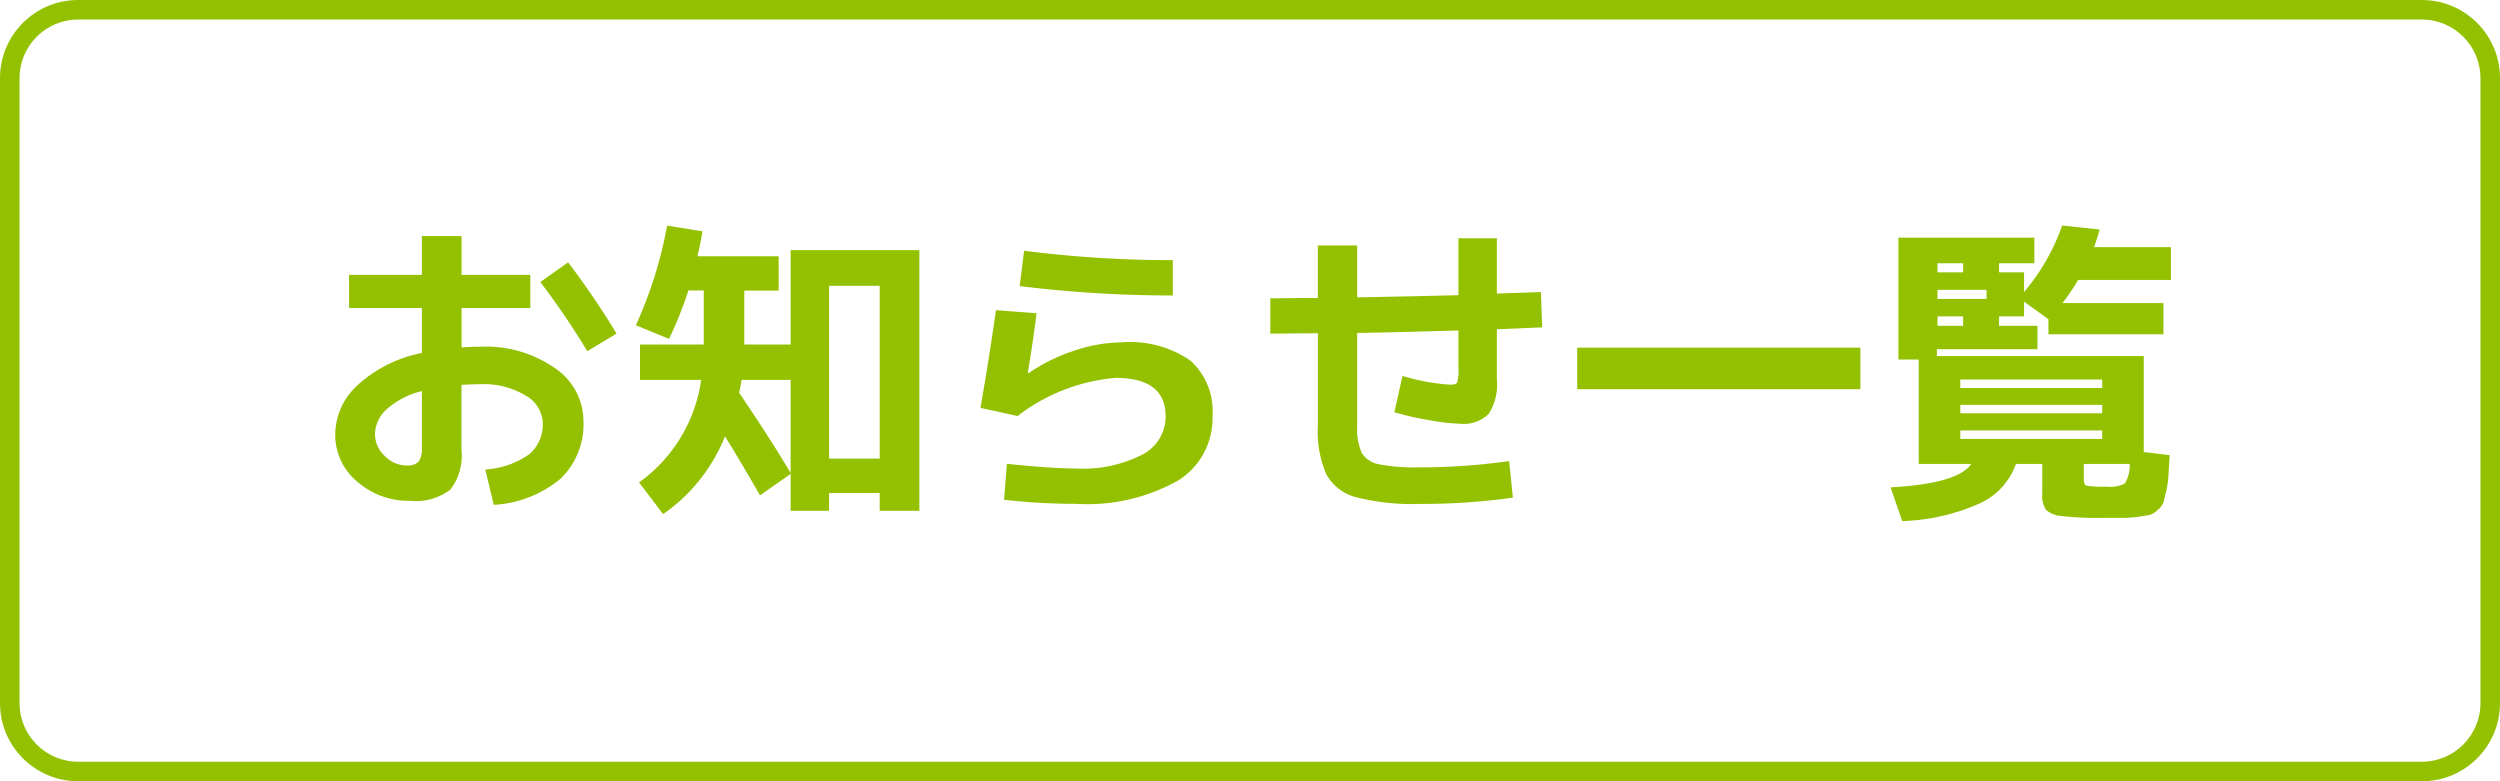
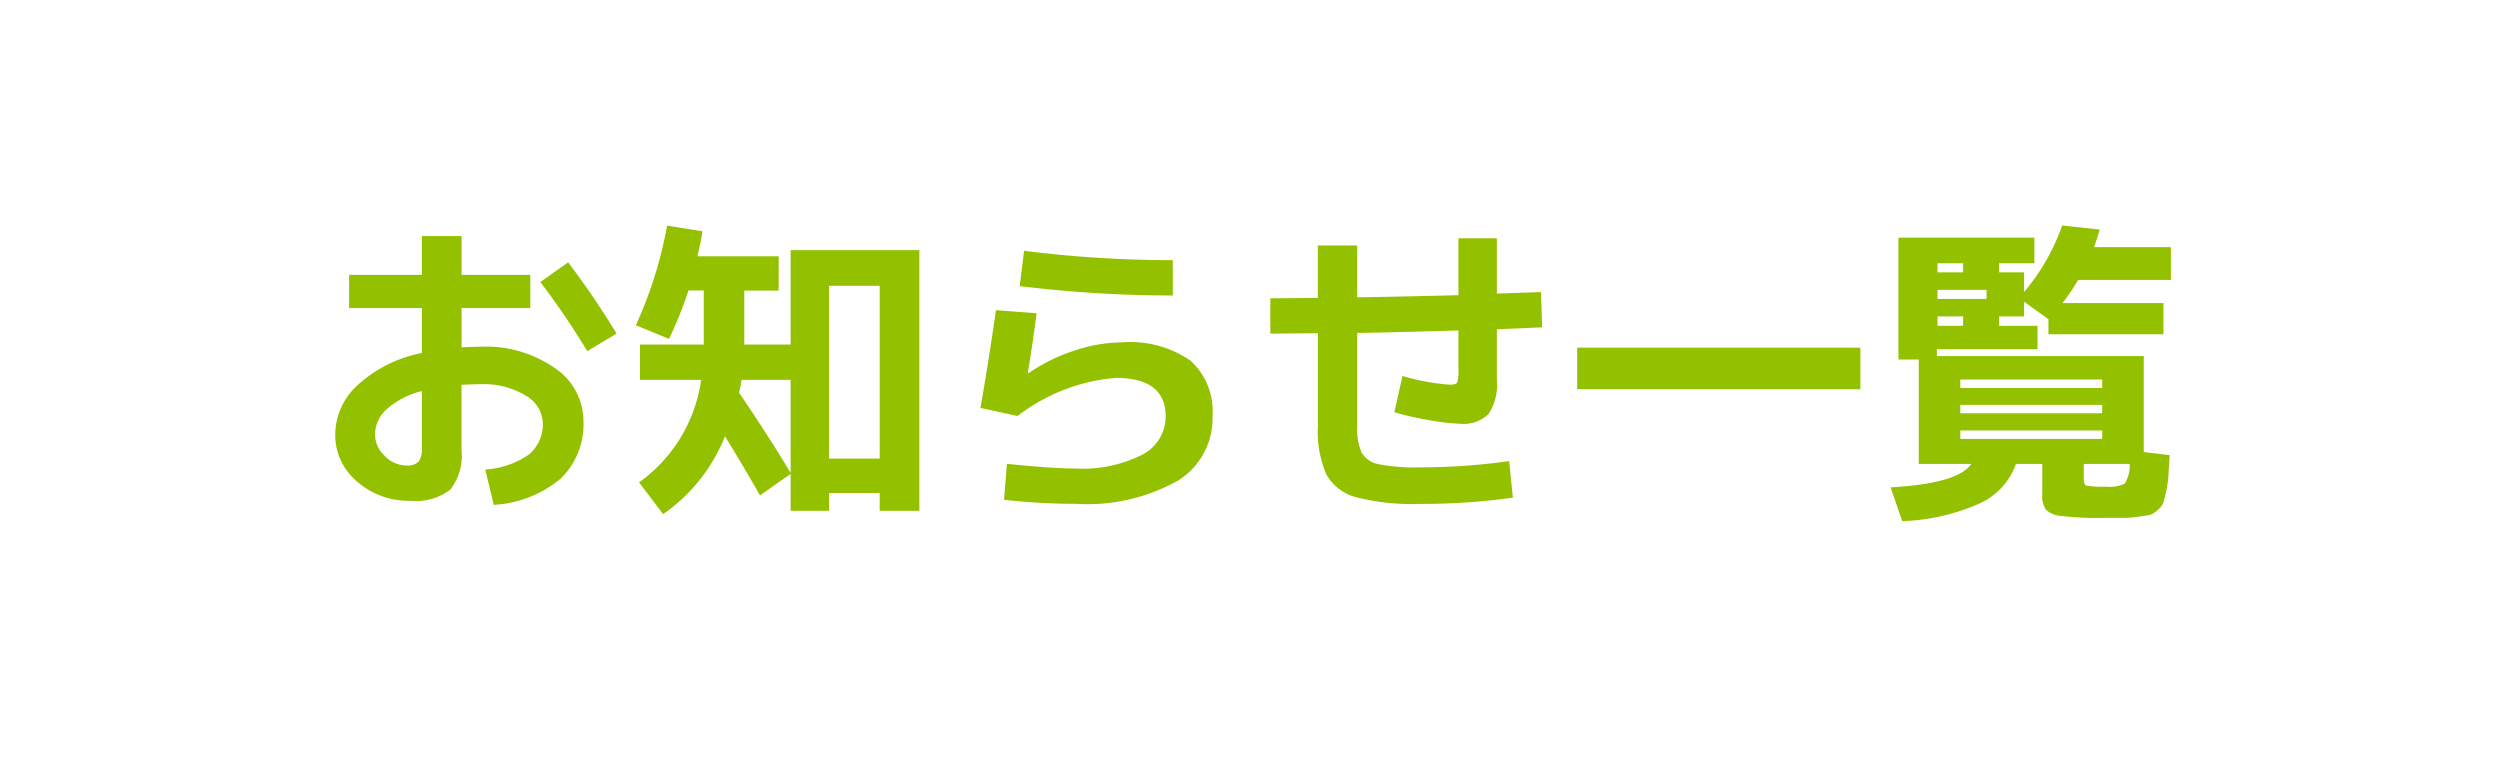
<svg xmlns="http://www.w3.org/2000/svg" width="128" height="40" viewBox="0 0 128 40">
  <g fill="none">
-     <path d="M4,0H124a4,4,0,0,1,4,4V36a4,4,0,0,1-4,4H4a4,4,0,0,1-4-4V4A4,4,0,0,1,4,0Z" stroke="none" />
-     <path d="M 4 1 C 2.346 1 1 2.346 1 4 L 1 36 C 1 37.654 2.346 39 4 39 L 124 39 C 125.654 39 127 37.654 127 36 L 127 4 C 127 2.346 125.654 1 124 1 L 4 1 M 4 0 L 124 0 C 126.209 0 128 1.791 128 4 L 128 36 C 128 38.209 126.209 40 124 40 L 4 40 C 1.791 40 0 38.209 0 36 L 0 4 C 0 1.791 1.791 0 4 0 Z" stroke="none" fill="#93c100" />
-   </g>
+     </g>
  <path d="M1.872,6.072H5.6V4.088H7.632V6.072h3.52v1.7H7.632V9.784q.608-.032.96-.032a6.165,6.165,0,0,1,3.824,1.1,3.267,3.267,0,0,1,1.456,2.672,3.882,3.882,0,0,1-1.16,2.976A5.849,5.849,0,0,1,9.28,17.848L8.848,16.04a4.371,4.371,0,0,0,2.24-.776,1.994,1.994,0,0,0,.7-1.624,1.665,1.665,0,0,0-.872-1.384,4.123,4.123,0,0,0-2.328-.584q-.352,0-.96.032v3.328a2.835,2.835,0,0,1-.576,2.04,2.894,2.894,0,0,1-2.048.568,3.977,3.977,0,0,1-2.72-.984,3.1,3.1,0,0,1-1.12-2.424A3.461,3.461,0,0,1,2.328,11.7,6.827,6.827,0,0,1,5.6,10.072v-2.3H1.872Zm9.792.368,1.424-1.008a41.845,41.845,0,0,1,2.48,3.648l-1.5.9A39.52,39.52,0,0,0,11.664,6.44ZM5.6,12.024a4.215,4.215,0,0,0-1.792.92A1.758,1.758,0,0,0,3.2,14.232a1.509,1.509,0,0,0,.5,1.112,1.551,1.551,0,0,0,1.1.488.82.82,0,0,0,.632-.192,1.128,1.128,0,0,0,.168-.72ZM26.448,15.48H29.04V6.632H26.448Zm-4.48-4.032a5.36,5.36,0,0,1-.128.656q1.616,2.384,2.64,4.112V11.448Zm-5.2,0V9.64h3.264V6.872h-.784a20.717,20.717,0,0,1-.992,2.48l-1.7-.7a21.5,21.5,0,0,0,1.6-5.1l1.808.288q-.064.48-.256,1.28h4.16v1.76h-1.76V9.64H24.48V4.808h6.592V18.152H29.04V17.24H26.448v.912H24.48V16.264l-1.568,1.1q-.96-1.68-1.792-3.024a8.838,8.838,0,0,1-3.168,3.984L16.72,16.7A7.784,7.784,0,0,0,19.9,11.448ZM34.992,7.88l2.08.16q-.144,1.2-.448,3.056l.032.016a8.956,8.956,0,0,1,2.352-1.16,7.841,7.841,0,0,1,2.432-.424,5.442,5.442,0,0,1,3.512.936A3.5,3.5,0,0,1,46.08,13.32a3.735,3.735,0,0,1-1.792,3.3,9.5,9.5,0,0,1-5.2,1.176,32.176,32.176,0,0,1-3.68-.208l.144-1.84q2.336.24,3.536.24a6.683,6.683,0,0,0,3.4-.712,2.189,2.189,0,0,0,1.192-1.96q0-1.968-2.56-1.968A9.521,9.521,0,0,0,36.1,13.3l-1.9-.416Q34.672,10.168,34.992,7.88Zm1.44-3.04a60.334,60.334,0,0,0,7.616.48V7.128a63.926,63.926,0,0,1-7.84-.48ZM49.04,9.08V7.272q.4,0,1.208-.008t1.224-.008V4.568h2.016V7.224q3.52-.064,5.184-.112V4.2H60.64V7.032q.384-.016,1.136-.04t1.12-.04L62.96,8.76l-2.32.1v2.592a2.726,2.726,0,0,1-.424,1.744,1.82,1.82,0,0,1-1.448.5,10.326,10.326,0,0,1-1.632-.192,14.091,14.091,0,0,1-1.744-.4l.416-1.856a11.01,11.01,0,0,0,2.432.448q.3,0,.368-.112a2.01,2.01,0,0,0,.064-.688V8.92q-3.424.1-5.184.128V13.8a3.049,3.049,0,0,0,.232,1.384,1.28,1.28,0,0,0,.872.584,9.636,9.636,0,0,0,2.1.16,32.77,32.77,0,0,0,4.576-.32l.192,1.872a33.307,33.307,0,0,1-4.768.32,11.568,11.568,0,0,1-3.264-.344,2.444,2.444,0,0,1-1.52-1.168,5.55,5.55,0,0,1-.432-2.488V9.064q-.416,0-1.224.008T49.04,9.08Zm15.712,2.848V9.8h14.5v2.128ZM83.2,5.944h1.312V5.48H83.2Zm0,1.36h2.512V6.84H83.2ZM84.512,8.68V8.2H83.2v.48Zm-.144,5.36v.432h7.264V14.04Zm0-1.312v.432h7.264v-.432Zm0-.864h7.264v-.432H84.368Zm9.392,3.28,1.328.16q-.048.72-.064,1.056a4.761,4.761,0,0,1-.112.776q-.1.44-.144.592a.977.977,0,0,1-.28.368,1.024,1.024,0,0,1-.384.256q-.152.04-.6.1a5.677,5.677,0,0,1-.792.064h-1.08a15.46,15.46,0,0,1-2.1-.1,1.286,1.286,0,0,1-.784-.32,1.33,1.33,0,0,1-.184-.816V15.752H87.216a3.5,3.5,0,0,1-1.808,2,10.445,10.445,0,0,1-4.016.928L80.8,16.952q3.456-.192,4.128-1.2H82.24V10.408H81.2V4.168h6.96V5.48H86.352v.464h1.28V6.952a10.819,10.819,0,0,0,1.952-3.408l1.92.208q-.112.4-.288.9h3.936v1.68H90.4a10.486,10.486,0,0,1-.8,1.184h5.168v1.6H88.88V8.344l-1.248-.9V8.2h-1.28v.48H88.32v1.2H83.168v.352H93.76Zm-.72.608H90.688V16.5q0,.32.144.368a5.427,5.427,0,0,0,1.008.048,1.719,1.719,0,0,0,.952-.16A1.779,1.779,0,0,0,93.04,15.752Z" transform="translate(16 8)" fill="#93c100" />
</svg>